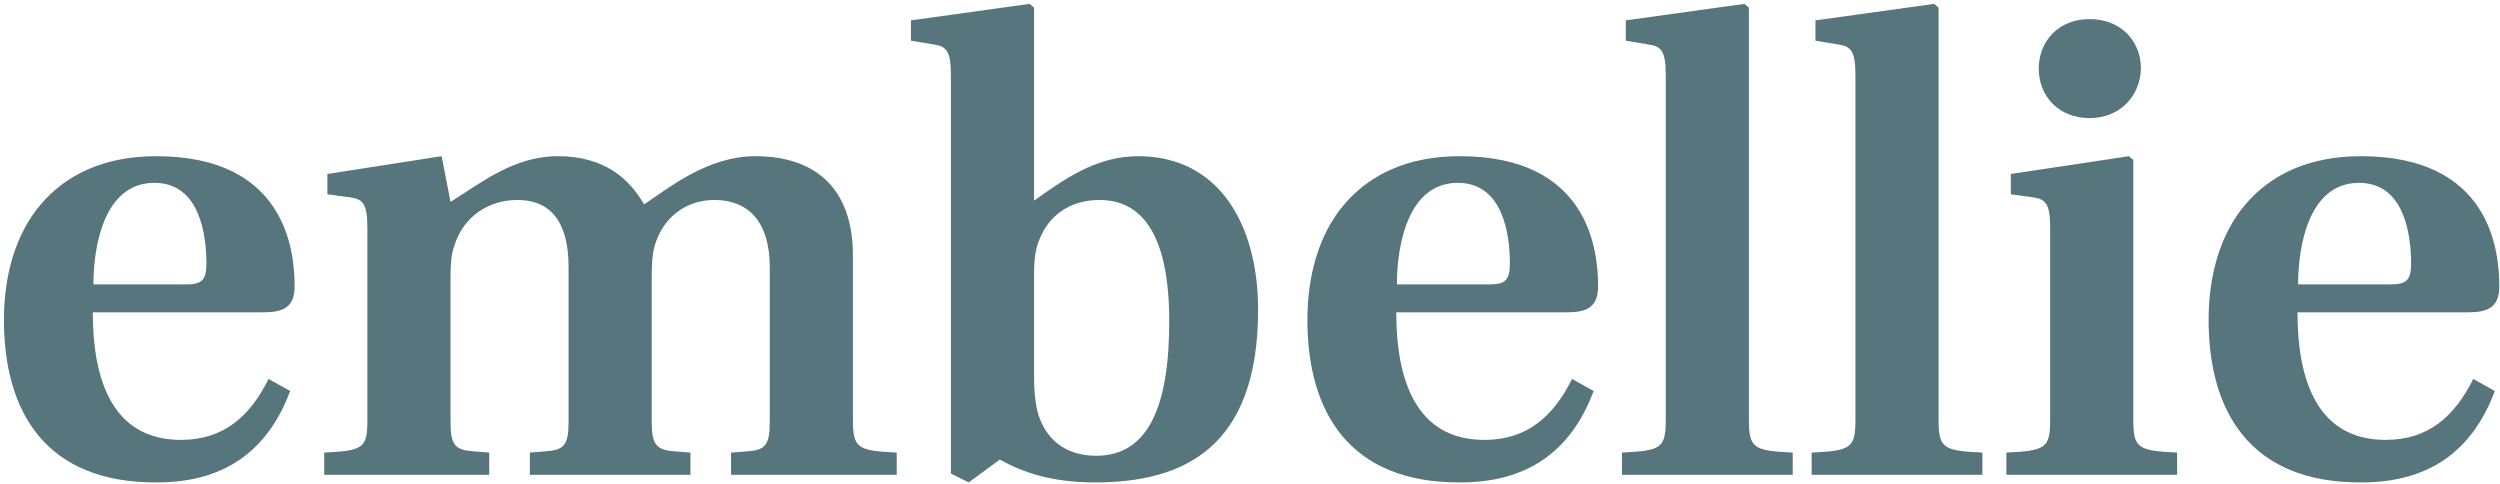
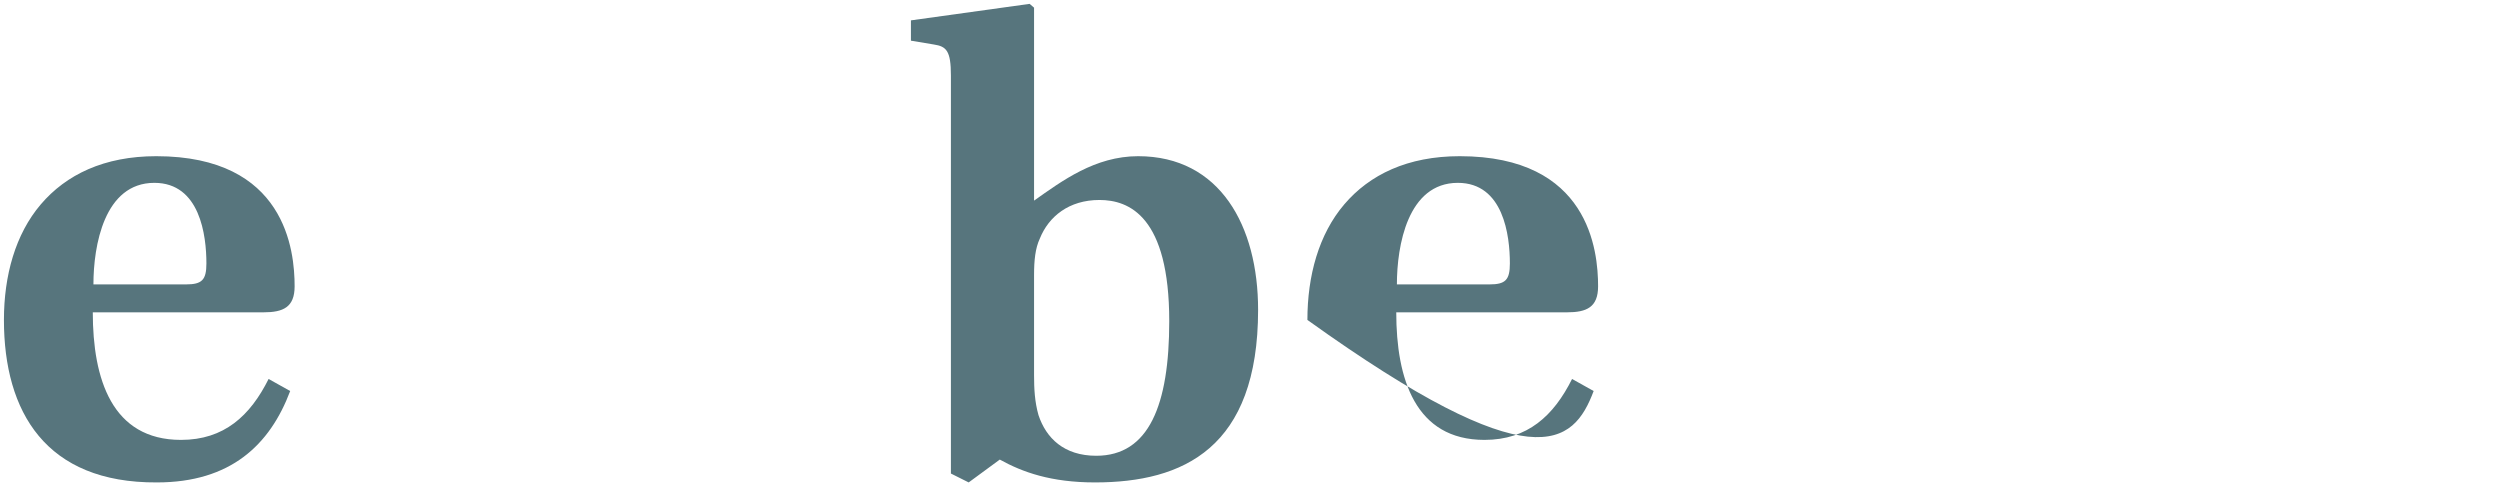
<svg xmlns="http://www.w3.org/2000/svg" width="258" height="50" viewBox="0 0 258 50" fill="none">
  <path d="M27.72 39.109C25.82 42.908 23.135 45.397 18.681 45.397C11.541 45.397 9.576 39.109 9.576 32.232H27.196C29.226 32.232 30.405 31.708 30.405 29.546C30.405 25.878 29.488 16.119 16.126 16.119C10.755 16.119 6.825 18.018 4.205 21.097C1.585 24.175 0.406 28.433 0.406 33.018C0.406 42.515 4.729 49.851 16.192 49.786C23.79 49.786 27.851 45.921 29.947 40.354L27.72 39.109ZM9.642 29.35C9.642 25.354 10.755 18.87 15.93 18.87C20.646 18.87 21.301 24.306 21.301 27.188C21.301 28.891 20.842 29.35 19.205 29.35H9.642Z" fill="#57757D" />
-   <path d="M71.253 46.707L69.615 46.576C67.781 46.445 67.257 45.921 67.257 43.563V28.564C67.257 27.319 67.323 26.14 67.585 25.289C68.502 22.276 70.925 20.638 73.742 20.638C77.213 20.638 79.44 22.865 79.44 27.581V43.563C79.44 45.987 78.916 46.445 77.148 46.576L75.445 46.707V49H92.54V46.707C88.479 46.511 88.021 46.249 88.021 43.301V26.337C88.021 19.983 84.68 16.119 77.934 16.119C73.087 16.119 69.091 19.328 66.471 21.097C64.965 18.477 62.41 16.119 57.563 16.119C53.044 16.119 49.638 18.87 46.494 20.835L45.577 16.119L33.787 17.953V20.049L36.21 20.376C37.455 20.573 37.913 21.031 37.913 23.52V43.301C37.913 46.249 37.52 46.511 33.459 46.707V49H50.489V46.707L48.852 46.576C47.018 46.445 46.494 45.987 46.494 43.563V28.564C46.494 27.319 46.559 26.271 46.887 25.354C47.804 22.407 50.358 20.638 53.371 20.638C57.432 20.638 58.677 23.717 58.677 27.581V43.563C58.677 45.987 58.153 46.445 56.319 46.576L54.681 46.707V49H71.253V46.707Z" fill="#57757D" />
  <path d="M106.715 0.792L106.256 0.399L94.008 2.102V4.198L96.366 4.591C97.676 4.787 98.134 5.246 98.134 7.8V48.869L99.968 49.786L103.178 47.428C105.536 48.738 108.483 49.786 113.003 49.786C122.107 49.786 129.836 46.249 129.836 31.97C129.836 23.324 125.906 16.119 117.457 16.119C113.003 16.119 109.597 18.673 106.715 20.704V0.792ZM106.715 28.367C106.715 26.861 106.846 25.616 107.304 24.634C108.221 22.341 110.317 20.638 113.461 20.638C116.54 20.638 120.666 22.341 120.666 33.149C120.666 41.795 118.57 47.035 113.134 47.035C109.793 47.035 107.959 45.201 107.173 42.843C106.78 41.467 106.715 40.092 106.715 38.716V28.367Z" fill="#57757D" />
-   <path d="M162.238 39.109C160.338 42.908 157.653 45.397 153.199 45.397C146.059 45.397 144.094 39.109 144.094 32.232H161.714C163.744 32.232 164.923 31.708 164.923 29.546C164.923 25.878 164.006 16.119 150.644 16.119C145.273 16.119 141.343 18.018 138.723 21.097C136.103 24.175 134.924 28.433 134.924 33.018C134.924 42.515 139.247 49.851 150.71 49.786C158.308 49.786 162.369 45.921 164.465 40.354L162.238 39.109ZM144.16 29.35C144.16 25.354 145.273 18.87 150.448 18.87C155.164 18.87 155.819 24.306 155.819 27.188C155.819 28.891 155.36 29.35 153.723 29.35H144.16Z" fill="#57757D" />
-   <path d="M180.488 0.792L180.029 0.399L167.781 2.102V4.198L170.139 4.591C171.449 4.787 171.907 5.246 171.907 7.8V43.301C171.907 46.249 171.449 46.511 167.388 46.707V49H185.007V46.707C180.946 46.511 180.488 46.249 180.488 43.301V0.792Z" fill="#57757D" />
-   <path d="M200.061 0.792L199.603 0.399L187.354 2.102V4.198L189.712 4.591C191.022 4.787 191.481 5.246 191.481 7.8V43.301C191.481 46.249 191.022 46.511 186.961 46.707V49H204.581V46.707C200.52 46.511 200.061 46.249 200.061 43.301V0.792Z" fill="#57757D" />
-   <path d="M220.158 16.512L219.7 16.119L207.517 17.953V20.049L209.875 20.376C211.119 20.573 211.578 21.031 211.578 23.52V43.301C211.578 46.249 211.119 46.511 207.058 46.707V49H224.678V46.707C220.617 46.511 220.158 46.249 220.158 43.301V16.512ZM215.639 12.189C218.783 12.189 220.879 9.896 220.944 7.08C220.944 4.263 218.914 1.971 215.639 1.971C212.429 1.971 210.399 4.263 210.399 7.08C210.399 9.896 212.429 12.189 215.639 12.189Z" fill="#57757D" />
-   <path d="M255.243 39.109C253.343 42.908 250.658 45.397 246.204 45.397C239.064 45.397 237.099 39.109 237.099 32.232H254.719C256.749 32.232 257.928 31.708 257.928 29.546C257.928 25.878 257.011 16.119 243.649 16.119C238.278 16.119 234.348 18.018 231.728 21.097C229.108 24.175 227.929 28.433 227.929 33.018C227.929 42.515 232.252 49.851 243.715 49.786C251.313 49.786 255.374 45.921 257.47 40.354L255.243 39.109ZM237.165 29.35C237.165 25.354 238.278 18.87 243.453 18.87C248.169 18.87 248.824 24.306 248.824 27.188C248.824 28.891 248.365 29.35 246.728 29.35H237.165Z" fill="#57757D" />
+   <path d="M162.238 39.109C160.338 42.908 157.653 45.397 153.199 45.397C146.059 45.397 144.094 39.109 144.094 32.232H161.714C163.744 32.232 164.923 31.708 164.923 29.546C164.923 25.878 164.006 16.119 150.644 16.119C145.273 16.119 141.343 18.018 138.723 21.097C136.103 24.175 134.924 28.433 134.924 33.018C158.308 49.786 162.369 45.921 164.465 40.354L162.238 39.109ZM144.16 29.35C144.16 25.354 145.273 18.87 150.448 18.87C155.164 18.87 155.819 24.306 155.819 27.188C155.819 28.891 155.36 29.35 153.723 29.35H144.16Z" fill="#57757D" />
</svg>